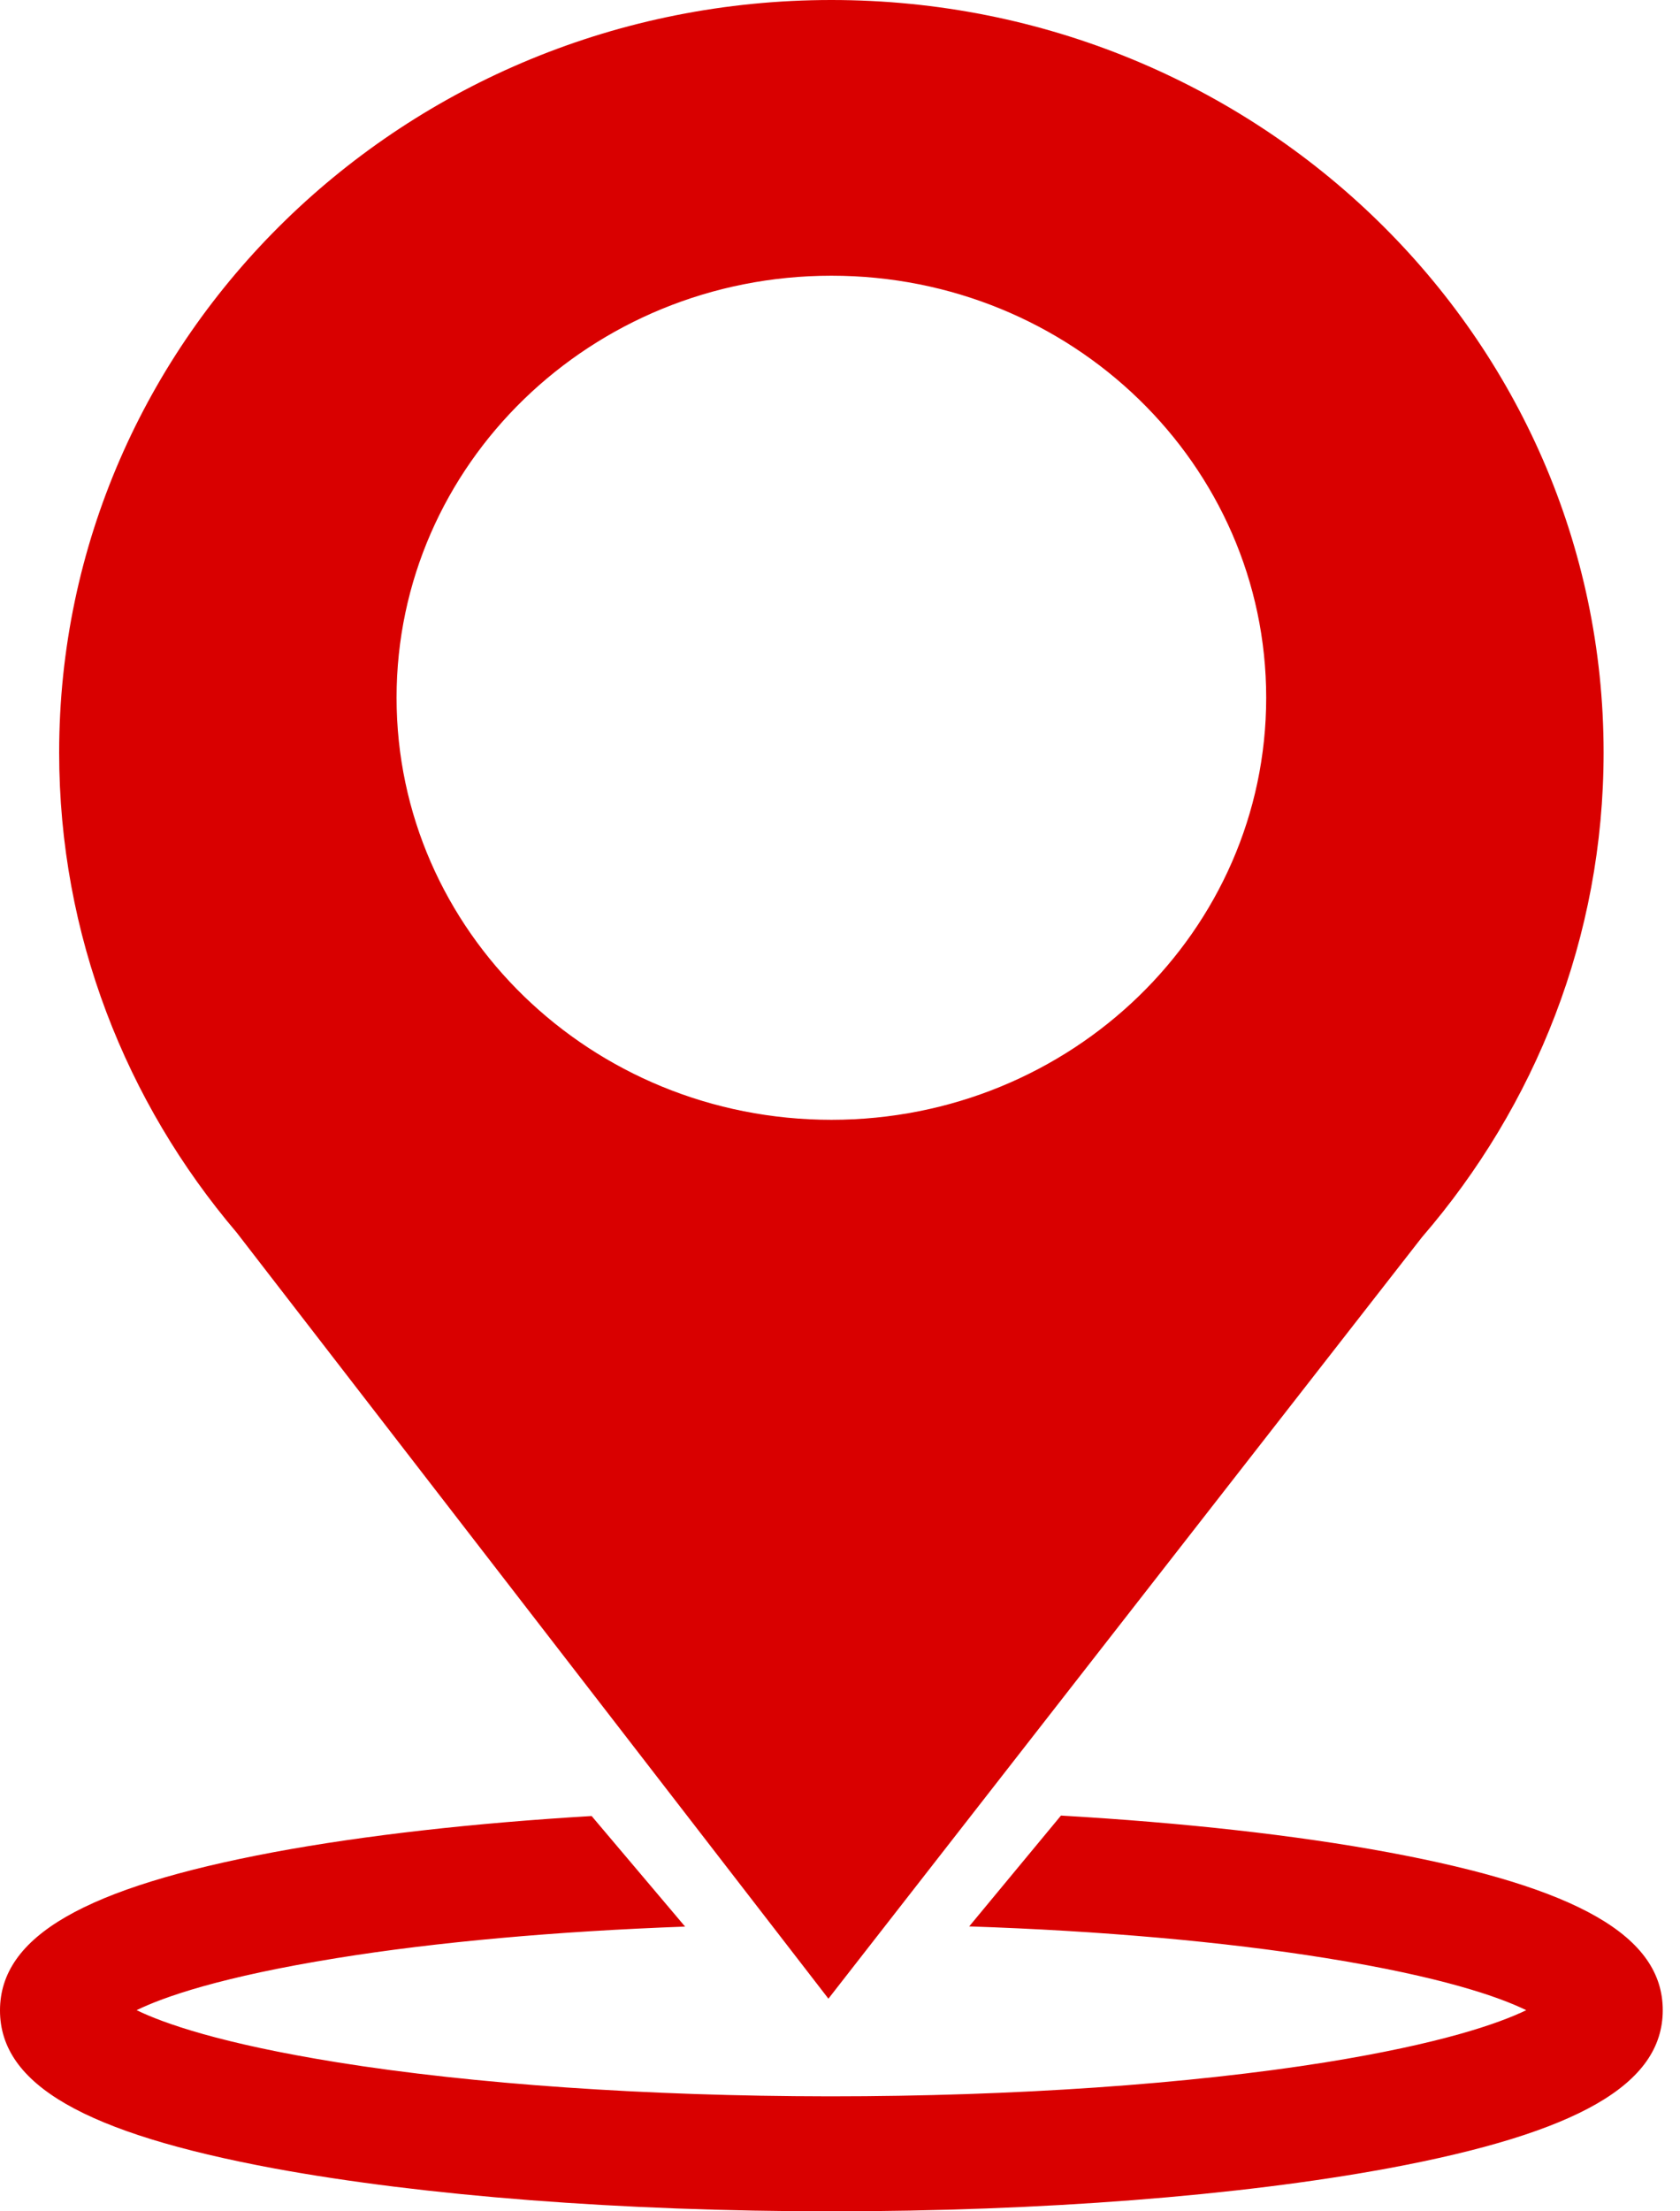
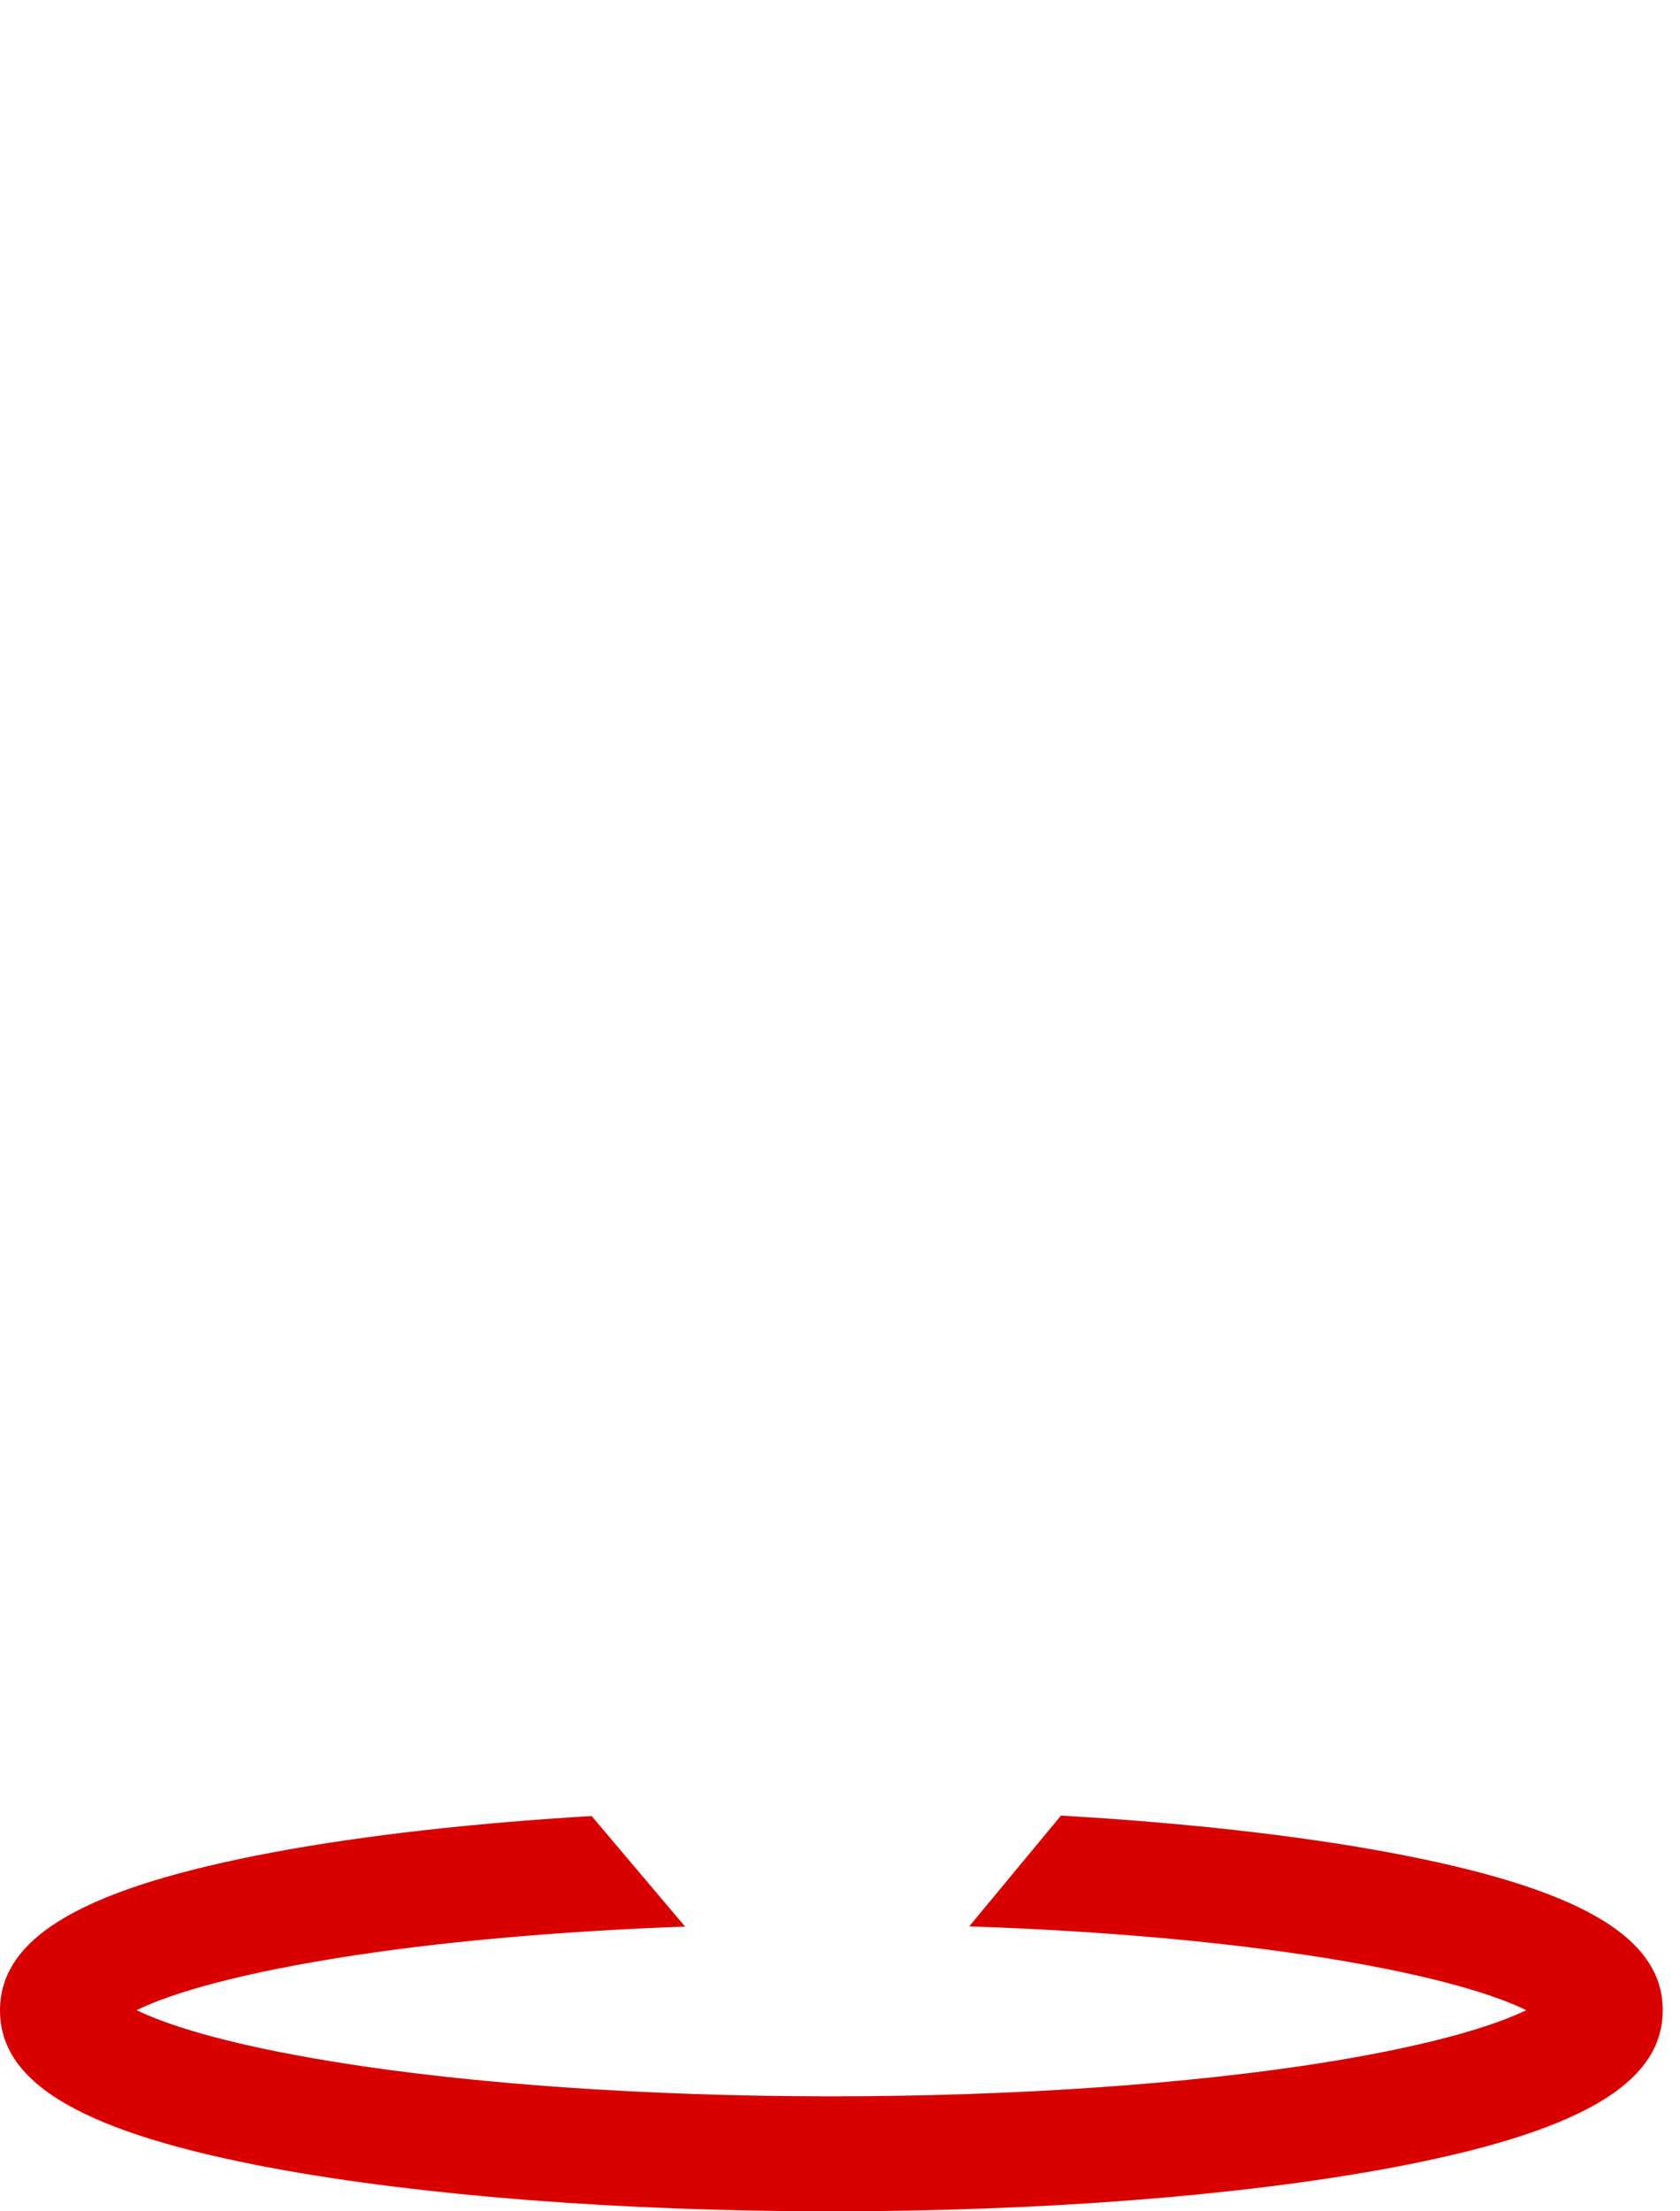
<svg xmlns="http://www.w3.org/2000/svg" width="19" height="25" viewBox="0 0 19 25" fill="none">
-   <path d="M9.369 22.596L16.082 13.987C17.362 12.505 18.136 10.595 18.136 8.508C18.136 3.811 14.226 0 9.403 0C4.579 0 0.669 3.808 0.669 8.508C0.669 10.57 1.423 12.461 2.676 13.934L9.369 22.596ZM9.403 3.117C12.12 3.117 14.32 5.253 14.32 7.888C14.32 10.523 12.117 12.66 9.403 12.66C6.685 12.66 4.485 10.523 4.485 7.888C4.485 5.253 6.685 3.117 9.403 3.117Z" fill="#D90000" />
  <path d="M15.705 20.942C14.65 20.746 13.381 20.606 11.999 20.526L10.961 21.779C12.448 21.828 13.844 21.952 14.995 22.137C16.311 22.349 16.955 22.577 17.261 22.726C16.955 22.874 16.308 23.103 14.995 23.315C13.447 23.563 11.462 23.7 9.403 23.7C9.392 23.7 9.381 23.7 9.369 23.7C7.324 23.698 5.352 23.563 3.811 23.315C2.494 23.103 1.85 22.874 1.545 22.726C1.85 22.577 2.497 22.349 3.811 22.137C4.937 21.955 6.297 21.834 7.748 21.781L6.691 20.531C5.352 20.611 4.124 20.749 3.1 20.939C0.955 21.341 0 21.892 0 22.729C0 23.566 0.955 24.116 3.1 24.515C4.791 24.826 7.029 25 9.403 25C11.776 25 14.014 24.826 15.705 24.513C17.85 24.113 18.805 23.563 18.805 22.726C18.805 21.892 17.85 21.341 15.705 20.942Z" fill="#D90000" />
</svg>